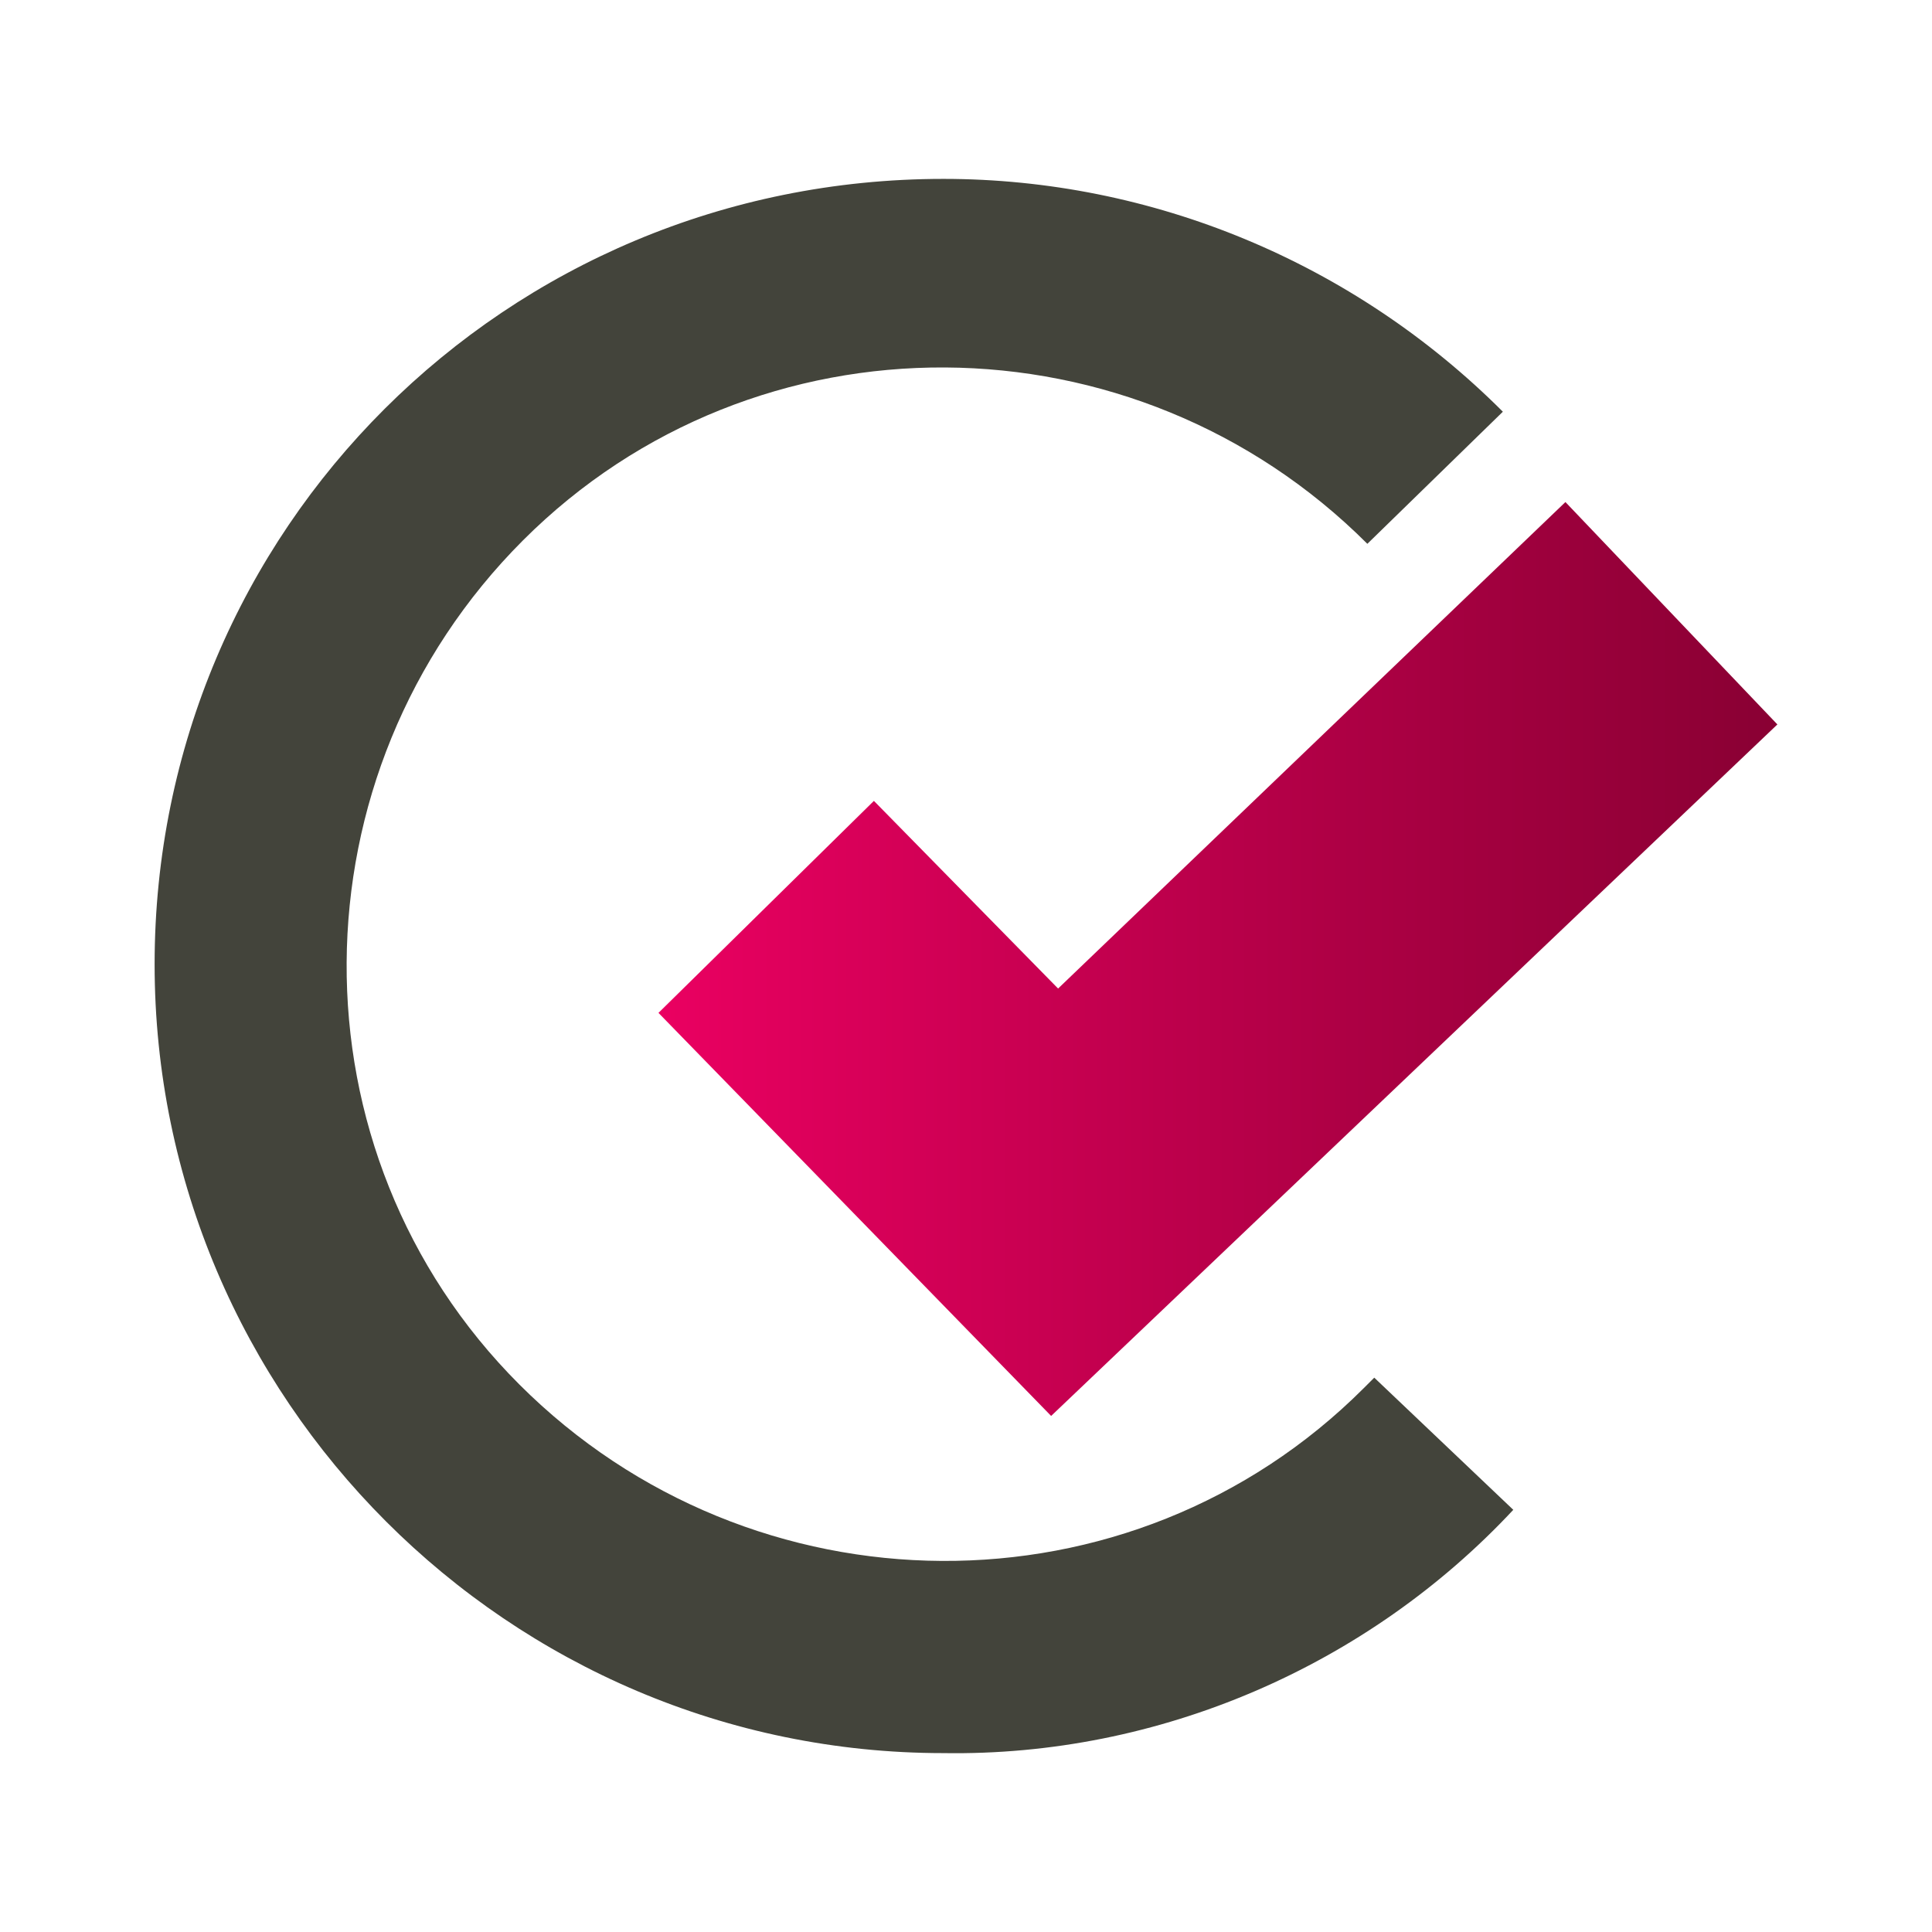
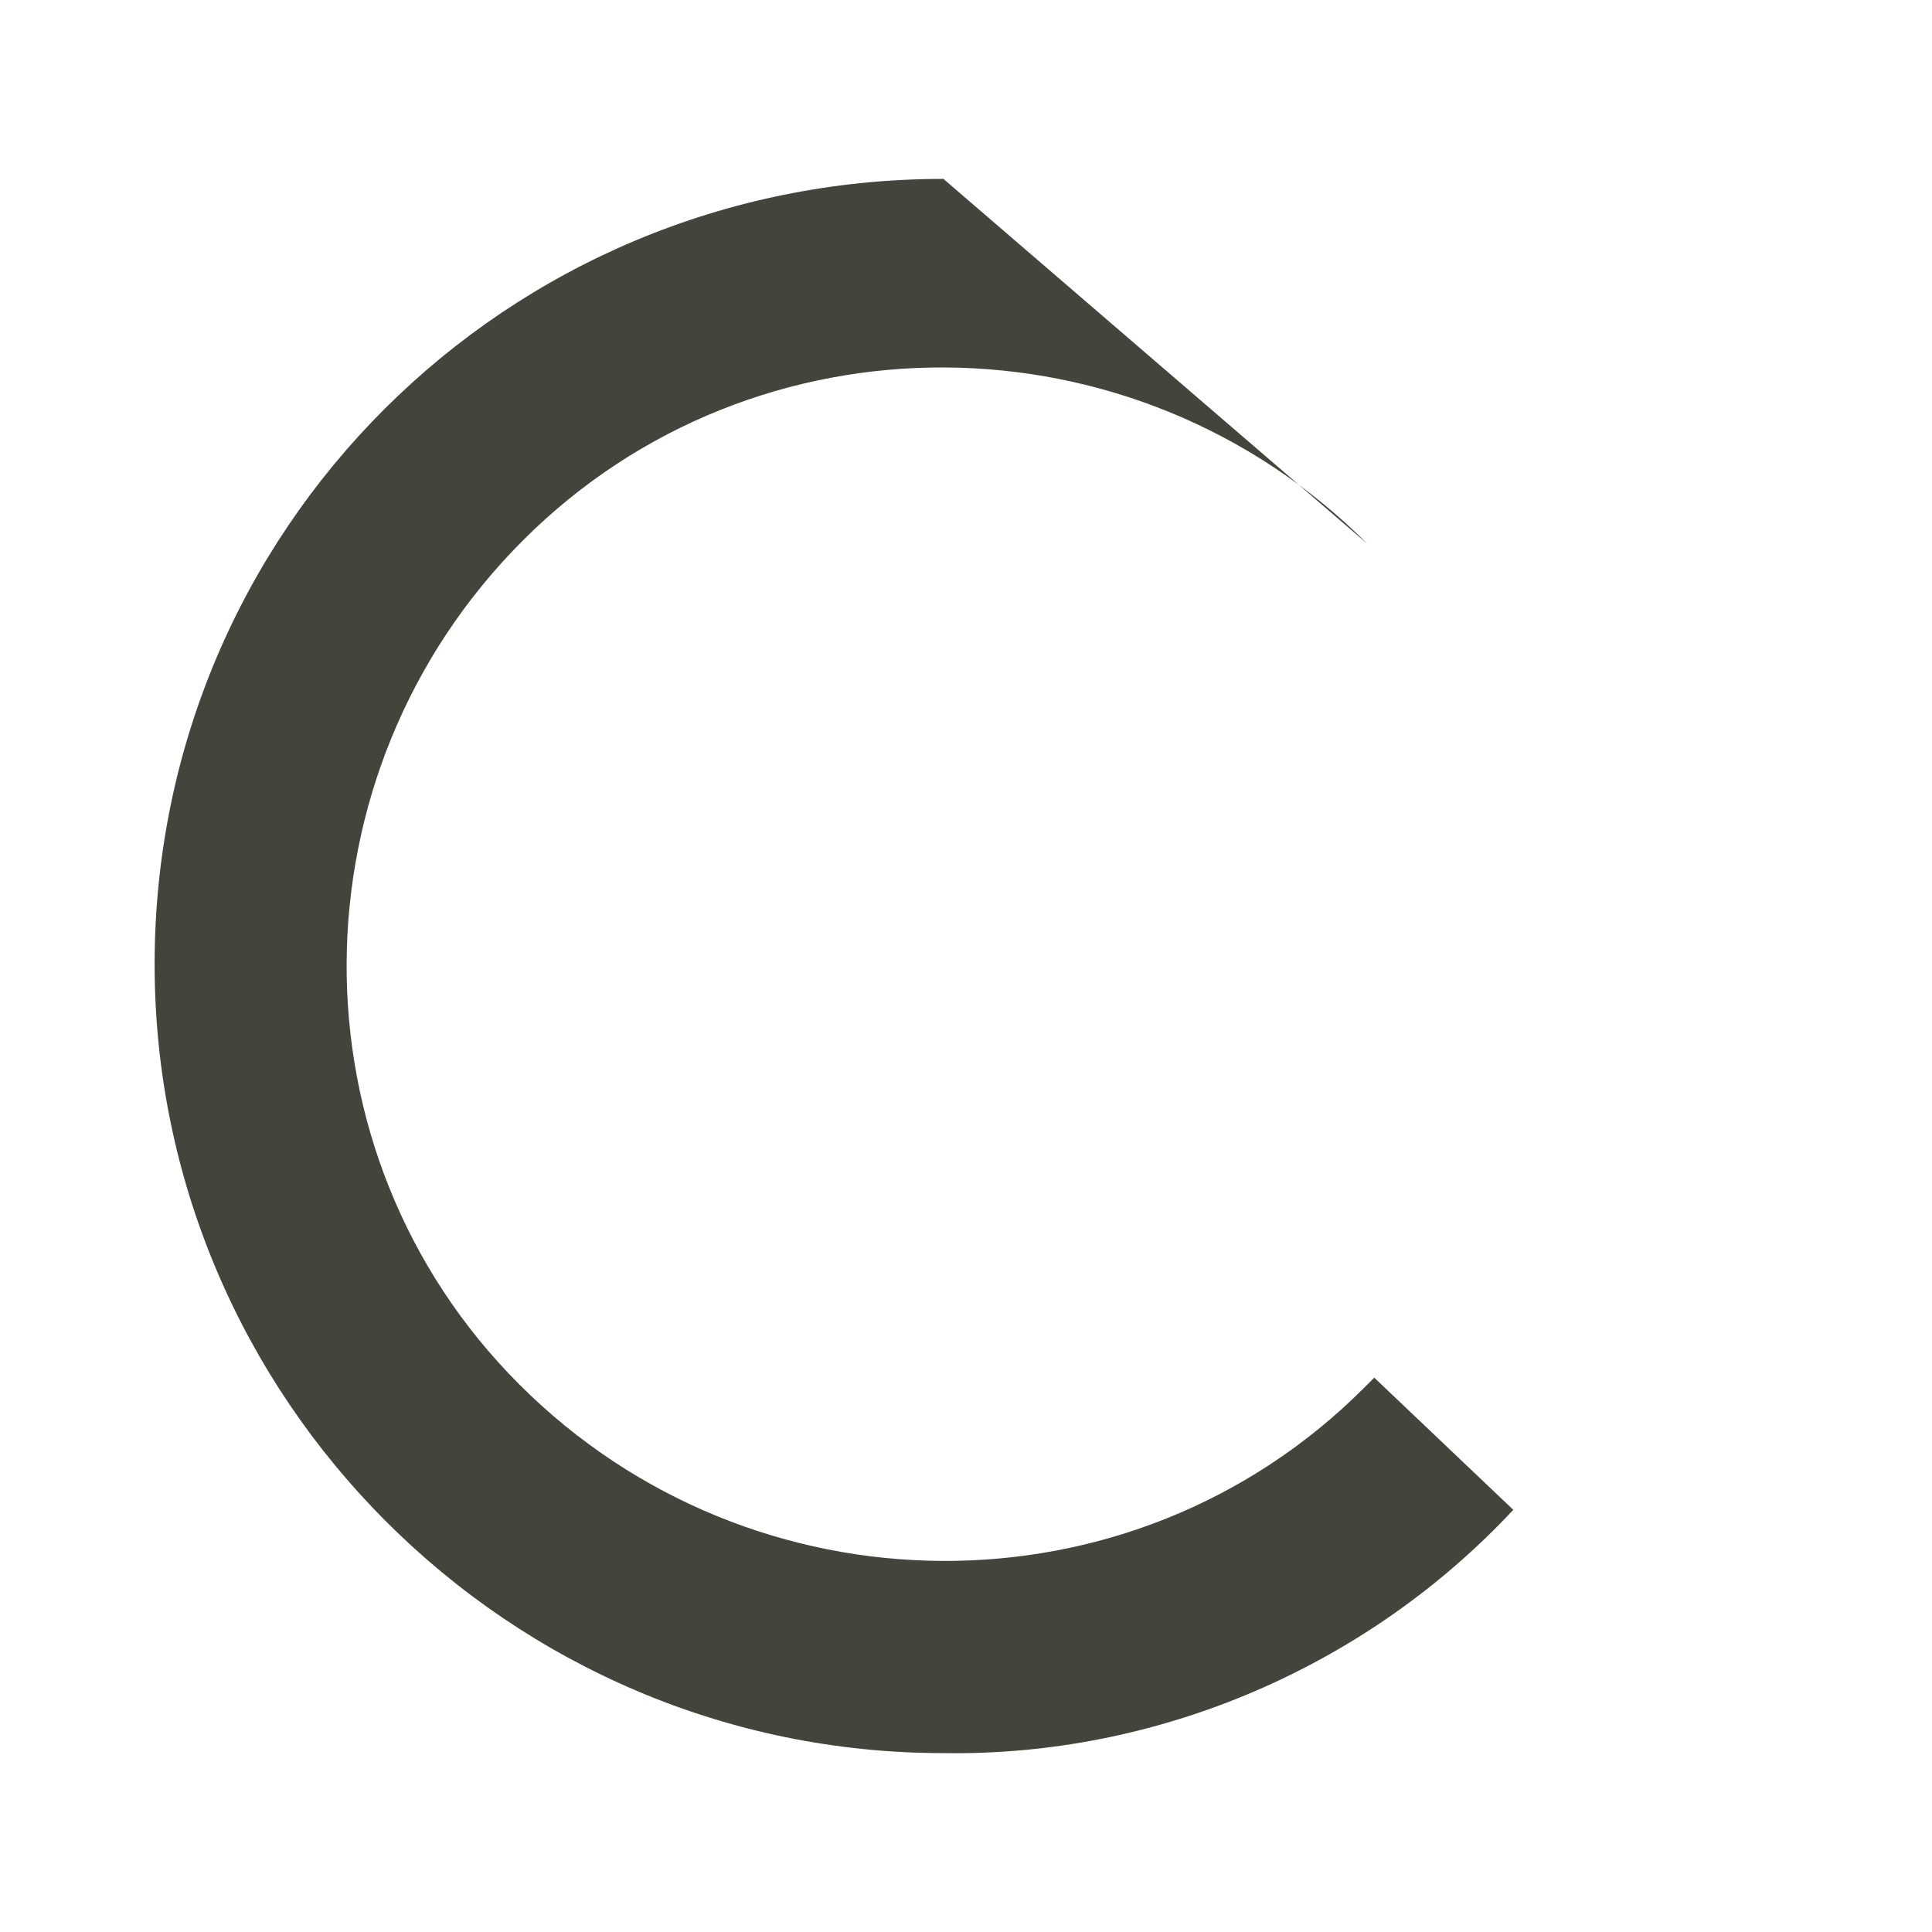
<svg xmlns="http://www.w3.org/2000/svg" id="Layer_1" data-name="Layer 1" viewBox="0 0 1080 1080">
  <defs>
    <style>.cls-1{fill:#43443b;}.cls-2{fill:url(#linear-gradient);}</style>
    <linearGradient id="linear-gradient" x1="368.09" y1="536.09" x2="993.57" y2="536.09" gradientUnits="userSpaceOnUse">
      <stop offset="0" stop-color="#ea0061" />
      <stop offset="0.62" stop-color="#ad0044" />
      <stop offset="1" stop-color="#890033" />
    </linearGradient>
  </defs>
  <title>Artboard 1</title>
  <g id="Layer_2" data-name="Layer 2">
    <g id="Layer_1-2" data-name="Layer 1-2">
-       <path class="cls-1" d="M527.37,980C284.56,980,86.43,781.81,86.43,539S282.62,100,527.37,100c116.55,0,229.22,46.62,312.74,130.15L764.36,304c-130.15-130.15-341.88-132.09-472-1.94S160.24,643.9,290.39,774s341.88,132.09,472,1.94l5.83-5.82L845.94,844c-81.58,87.41-198.13,137.92-318.57,136Z" />
-       <polygon class="cls-2" points="587.59 791.52 368.09 566.2 488.52 447.7 591.48 552.6 875.08 280.65 993.57 404.97 587.59 791.52" />
+       <path class="cls-1" d="M527.37,980C284.56,980,86.43,781.81,86.43,539S282.62,100,527.37,100L764.36,304c-130.15-130.15-341.88-132.09-472-1.94S160.24,643.9,290.39,774s341.88,132.09,472,1.94l5.83-5.82L845.94,844c-81.58,87.41-198.13,137.92-318.57,136Z" />
    </g>
  </g>
</svg>